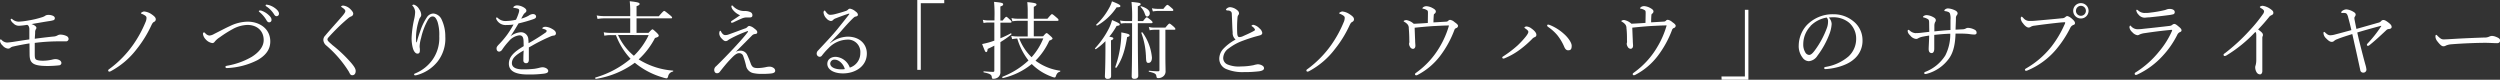
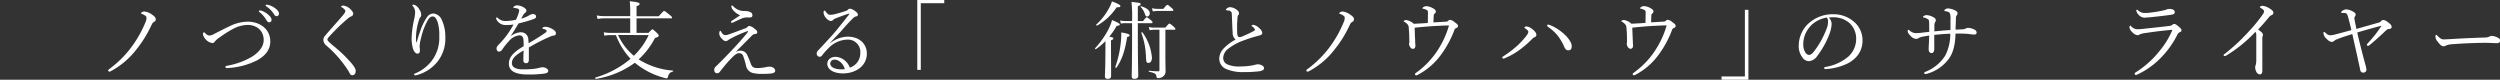
<svg xmlns="http://www.w3.org/2000/svg" viewBox="0 0 712.21 22.71">
  <rect x="0" y="0" width="712.21" height="22.71" fill="#333333" stroke="none" />
  <defs>
    <style>.cls-1{fill:#fff;}</style>
  </defs>
  <title>アセット 3</title>
  <g id="レイヤー_2" data-name="レイヤー 2">
    <g id="layout">
-       <path class="cls-1" d="M8.4,12.36c-1.37.22-3.19.55-4.63.89a1.68,1.68,0,0,0-.77.33,1,1,0,0,1-.74.27,2.38,2.38,0,0,1-1.54-.91A2,2,0,0,1,0,11.66c0-.24.07-.45.19-.45s.19.09.34.24A2.27,2.27,0,0,0,2,12.12c.26,0,.86-.07,1.75-.19,1.51-.24,3-.48,4.61-.7,0-1,0-1.85,0-2.73a2,2,0,0,0-.21-1.08.73.73,0,0,0-.43-.34,20.73,20.73,0,0,1-2.26.26,2.16,2.16,0,0,1-1.68-.72,2.07,2.07,0,0,1-.74-1,.24.24,0,0,1,.21-.27.41.41,0,0,1,.29.15,2.85,2.85,0,0,0,1.8.67,19.75,19.75,0,0,0,2.76-.34A25.39,25.39,0,0,0,12,4.9a3.19,3.19,0,0,0,.77-.34,1.47,1.47,0,0,1,.88-.31,3.11,3.11,0,0,1,1.23.17c.4.12.74.4.74.74a.59.59,0,0,1-.34.58A8,8,0,0,1,14.11,6c-1.44.21-3.31.55-5.13.86.91.29,1.39.72,1.39,1.06a.64.64,0,0,1-.17.43,1.81,1.81,0,0,0-.19.89c0,.48-.07,1.1-.1,1.8,1.78-.24,3.43-.44,5.28-.63a2.62,2.62,0,0,0,1.2-.33,1.57,1.57,0,0,1,.82-.22,4.1,4.1,0,0,1,1.8.43.93.93,0,0,1,.53.82.71.71,0,0,1-.79.67c-.36,0-.65,0-1,0s-.77,0-1.37,0a55.26,55.26,0,0,0-6.48.44c0,1,0,2.08,0,3.14s.1,1.37.32,1.56.86.38,2,.38A12.06,12.06,0,0,0,14.81,17a4.54,4.54,0,0,1,.86-.16,2.42,2.42,0,0,1,1.42.38,1,1,0,0,1,.41.72.7.7,0,0,1-.65.67,30.94,30.94,0,0,1-3.19.19c-2.09,0-3.46-.19-4.23-.72-.6-.43-1-1-1-2.64Z" />
      <path class="cls-1" d="M43,3.94C44,4.61,44.38,5,44.38,5.52a.8.8,0,0,1-.51.72c-.33.17-.5.46-.76,1A33.09,33.09,0,0,1,38.93,14a22.79,22.79,0,0,1-7.35,6.27,1,1,0,0,1-.48.14.32.32,0,0,1-.28-.33c0-.2.14-.29.38-.46a30,30,0,0,0,6.72-6.86,33.09,33.09,0,0,0,3.51-6.39,3.19,3.19,0,0,0,.31-1.25c0-.31-.1-.5-.53-.77a4.07,4.07,0,0,0-.82-.4c-.14,0-.21-.12-.21-.24s.62-.44.86-.44A4.46,4.46,0,0,1,43,3.94Z" />
      <path class="cls-1" d="M77,11.81c0,2.5-1.56,4.13-3.67,5.33a21,21,0,0,1-8.64,2.25.4.4,0,0,1-.48-.33c0-.15.14-.27.5-.34a21.06,21.06,0,0,0,7-2.52c2-1.25,3.41-2.88,3.41-4.78,0-2.73-2-4.32-4.63-4.32a9.29,9.29,0,0,0-4.22,1.2,33,33,0,0,0-3.65,2.31,5.88,5.88,0,0,0-1.37,1.17c-.24.32-.41.49-.77.49a3.14,3.14,0,0,1-1.9-1.08,2.7,2.7,0,0,1-.76-1.52c0-.24.14-.45.28-.45s.22.09.39.26a1.92,1.92,0,0,0,1.13.65A3.06,3.06,0,0,0,61,9.67c2-1,3.29-1.7,4.52-2.25a11.85,11.85,0,0,1,5-1.25C73.92,6.17,77,8.16,77,11.81ZM74.35,3a5.61,5.61,0,0,1,2.09,1.2c.58.51.91.94.91,1.44a.66.66,0,0,1-.67.72c-.31,0-.57-.21-.79-.64a8.31,8.31,0,0,0-2-2.31.38.38,0,0,1-.16-.24A.24.24,0,0,1,74,3,1.52,1.52,0,0,1,74.35,3Zm2.09-1.6a5.47,5.47,0,0,1,1.92.93c.58.41,1.11,1,1.11,1.51a.68.68,0,0,1-.65.77c-.31,0-.5-.12-.77-.57A7.21,7.21,0,0,0,75.84,1.8a.3.3,0,0,1-.17-.24.24.24,0,0,1,.24-.24A2.94,2.94,0,0,1,76.44,1.42Z" />
      <path class="cls-1" d="M99.79,2.57c.51.53.84.93.84,1.32a.82.82,0,0,1-.55.77,3,3,0,0,0-.84.5c-.72.6-1.65,1.42-2.54,2.26-1.11,1.08-2.28,2.28-3.1,3.21a.94.94,0,0,0-.31.6c0,.22.12.41.41.7s.62.55,1,.91a38.78,38.78,0,0,1,5.4,5.14c.87,1.05,1.23,1.65,1.23,2.25,0,.8-.43,1.2-.94,1.2s-.65-.28-1-1A32,32,0,0,0,93,13a2.24,2.24,0,0,1-.88-1.56,1.76,1.76,0,0,1,.55-1.32c.67-.82,1.51-1.75,2.73-3.14.68-.75,1.44-1.61,2.31-2.64.45-.56.67-.89.67-1.2s-.34-.63-.91-1c-.22-.16-.29-.19-.29-.28s.26-.27.6-.27A3.48,3.48,0,0,1,99.79,2.57Z" />
      <path class="cls-1" d="M118.73,12.05c.36-1.47.72-2.4,1.06-3.41a16.08,16.08,0,0,1,1.87-3.79,2.28,2.28,0,0,1,1.82-1,2.89,2.89,0,0,1,2.38,1.82,11,11,0,0,1,1,4.73,10.61,10.61,0,0,1-2.21,7.15,11.32,11.32,0,0,1-5.81,3.82,2.27,2.27,0,0,1-.57.09c-.19,0-.29-.07-.29-.24s.07-.21.31-.31a11.31,11.31,0,0,0,5-4,10.71,10.71,0,0,0,1.85-6.58,12.36,12.36,0,0,0-.48-4.08c-.43-1.13-.81-1.56-1.41-1.56s-.87.36-1.28.89a18.48,18.48,0,0,0-2,5.21,10.38,10.38,0,0,0-.43,2.37,3.46,3.46,0,0,0,.07.7,5.45,5.45,0,0,1,0,.62c0,.56-.29.8-.67.8-.58,0-1.08-.65-1.35-1.66a10.9,10.9,0,0,1-.33-2.88A29.48,29.48,0,0,1,118,5.4a10.2,10.2,0,0,0,.27-2,2.81,2.81,0,0,0-.65-1.65c-.07-.1-.17-.15-.17-.24s.27-.2.43-.2a2.66,2.66,0,0,1,1.54,1.32A2.93,2.93,0,0,1,120,4.22a1.15,1.15,0,0,1-.24.68,1.89,1.89,0,0,0-.36.69,16.55,16.55,0,0,0-.89,5.14c0,.21,0,.67.08,1.32Z" />
      <path class="cls-1" d="M149.16,12c0-1.37-.33-1.94-1.2-1.94a4.67,4.67,0,0,0-3,1.68,18.66,18.66,0,0,0-1.9,2.4,1.21,1.21,0,0,1-.81.57c-.46,0-.79-.28-.79-.95,0-.36.26-.7.74-1.18a25.29,25.29,0,0,0,2.33-2.76,30.49,30.49,0,0,0,1.77-2.83,14.72,14.72,0,0,1-2.06.14,2.89,2.89,0,0,1-2.78-1.54.51.51,0,0,1-.1-.31A.19.19,0,0,1,141.6,5a.48.48,0,0,1,.29.19,3.11,3.11,0,0,0,2.38.79A13.27,13.27,0,0,0,147,5.62a14.65,14.65,0,0,0,.79-2,2.9,2.9,0,0,0,.12-.63c0-.31-.17-.45-.48-.55a5.67,5.67,0,0,0-1-.19c-.12,0-.19-.07-.19-.15a.44.44,0,0,1,.19-.26,1.45,1.45,0,0,1,.93-.31,4.11,4.11,0,0,1,1.8.55c.58.34.8.65.8.94a.65.65,0,0,1-.27.55,2.25,2.25,0,0,0-.6.65c-.14.24-.41.72-.6,1.1a9.66,9.66,0,0,0,2.09-.84A2.44,2.44,0,0,1,151.8,4c.53,0,.92.29.92.72s-.34.58-.8.75a41.18,41.18,0,0,1-4.2,1.2c-.74,1.24-1.48,2.52-2.3,3.67a5.37,5.37,0,0,1,2.88-1.15,2.08,2.08,0,0,1,2.21,2,11.15,11.15,0,0,1,.07,1.12,53.55,53.55,0,0,0,4.8-3,.7.7,0,0,0,.36-.5c0-.12-.1-.22-.29-.34a3.06,3.06,0,0,0-.72-.26c-.14,0-.24-.1-.24-.17s.17-.24.36-.31a1.54,1.54,0,0,1,.6-.1,4.28,4.28,0,0,1,1.83.6c.72.39,1.1.8,1.1,1.28a.62.62,0,0,1-.62.62,3.2,3.2,0,0,0-.94.26c-1.18.51-2.38,1.06-4,1.92-.7.37-1.49.85-2.16,1.2V17c0,.67-.27,1-.75,1a.75.75,0,0,1-.81-.86c0-.58,0-1.58.09-2.76-2.11,1.2-3.36,2.14-3.36,3.62,0,1,.87,1.76,3.1,1.76a26.12,26.12,0,0,0,3.36-.17,13.5,13.5,0,0,0,1.41-.29,4.14,4.14,0,0,1,.82-.14c.84,0,1.66.48,1.66,1.05,0,.39-.27.63-1.2.77a32.75,32.75,0,0,1-4.54.24c-3.26,0-5.47-.79-5.47-3.07,0-2.09,1.65-3.46,4.22-5Z" />
      <path class="cls-1" d="M184.75,9.36c.84-.89,1-1,1.13-1s.27.09,1.25,1c.43.46.53.6.53.75,0,.33-.19.45-1.06.71a22.08,22.08,0,0,1-4.65,6.1,21.33,21.33,0,0,0,9.77,3.19c.12,0,.09.24,0,.27a1.72,1.72,0,0,0-1.39,1.41c-.12.39-.24.53-.48.53a6.1,6.1,0,0,1-1.15-.29,22.11,22.11,0,0,1-7.85-4.15,25.34,25.34,0,0,1-11.09,4.59c-.17,0-.29-.34-.12-.39a27.37,27.37,0,0,0,10-5.33A20.33,20.33,0,0,1,175.47,10H174a9.37,9.37,0,0,0-1.83.17L172,9.19a9.56,9.56,0,0,0,2,.17h5.54V5.23h-7.41a10.64,10.64,0,0,0-1.9.17l-.24-1a11.27,11.27,0,0,0,2.09.19h7.46v-1a25.56,25.56,0,0,0-.14-3.24c2.52.27,2.81.48,2.81.75s-.12.38-.87.67V4.63h6.34c1.2-1.39,1.39-1.51,1.54-1.51s.33.12,1.53,1.1c.6.48.72.65.72.8s-.09.21-.33.21h-9.8V9.36Zm-8.68.6a16.27,16.27,0,0,0,4.51,5.93A20.29,20.29,0,0,0,184.8,10Z" />
      <path class="cls-1" d="M210.94,14.43a2.09,2.09,0,0,1,1.87,1.1,29.75,29.75,0,0,1,1.13,2.76c.38.82.72,1.1,1.94,1.1a12.15,12.15,0,0,0,2.28-.26,4.92,4.92,0,0,1,1-.14,2,2,0,0,1,1.22.36,1,1,0,0,1,.46.79c0,.43-.32.72-1.3.81a24.46,24.46,0,0,1-2.45.1,10.75,10.75,0,0,1-2.57-.24,2.66,2.66,0,0,1-2-2.16,23.76,23.76,0,0,0-.84-2.81,1.15,1.15,0,0,0-1.13-.69c-.84,0-1.63.86-2.57,1.84s-1.9,2.16-2.95,3.51a.91.91,0,0,1-.77.36c-.55,0-.79-.46-.79-1a1.35,1.35,0,0,1,.55-1c1.42-1.37,3.19-3.19,4.95-5.06,1.51-1.64,3-3.25,4.1-4.71.1-.14,0-.26-.14-.22a34.84,34.84,0,0,0-4.85,2.16,4.45,4.45,0,0,0-.7.44,1,1,0,0,1-.67.24c-.34,0-.65-.24-1.08-.7a2.26,2.26,0,0,1-.72-1.34,2.12,2.12,0,0,1,.07-.65c.05-.15.12-.24.22-.24s.12,0,.28.33a2.32,2.32,0,0,0,.44.58,1,1,0,0,0,.74.31,2.86,2.86,0,0,0,.94-.19c1.34-.48,3-1.1,4.51-1.66a1.66,1.66,0,0,0,.79-.43.78.78,0,0,1,.55-.33,2.85,2.85,0,0,1,1.37.67c.6.45.91.72.91,1.13s-.28.45-.62.5a1.34,1.34,0,0,0-.86.41c-1.54,1.56-2.88,2.88-4.66,4.7A2.64,2.64,0,0,1,210.94,14.43ZM208.87,2.9a1.89,1.89,0,0,1-.52-1.12.24.24,0,0,1,.19-.22.39.39,0,0,1,.29.17,4.33,4.33,0,0,0,3.41,1.41,3.54,3.54,0,0,1,1.63.36.93.93,0,0,1,.48.87c0,.48-.34.6-.72.6s-.7,0-.94,0a3.51,3.51,0,0,0-1.27.26c-.91.39-1.59.7-2.47,1.13a1.13,1.13,0,0,1-.48.12.21.21,0,0,1-.22-.19.4.4,0,0,1,.19-.34c.77-.5,1.39-.91,2.4-1.6A5.09,5.09,0,0,1,208.87,2.9Z" />
      <path class="cls-1" d="M236.47,12.34a8.28,8.28,0,0,1,5-1.9c3.53,0,5.48,2.21,5.48,4.8,0,3.63-3.27,5.67-6.79,5.67-2.62,0-4.47-1.08-4.47-2.72,0-1.29,1.08-2,2.4-2a4.58,4.58,0,0,1,4,3.07,4.29,4.29,0,0,0,3-4.15,3.52,3.52,0,0,0-3.79-3.82A7.69,7.69,0,0,0,236,13.75a18.55,18.55,0,0,0-1.87,2.12.81.81,0,0,1-.6.31.9.9,0,0,1-.87-.94,1.23,1.23,0,0,1,.41-.86c1.85-2,3.84-4.06,5.57-6.17,1-1.27,2-2.47,3.22-4.06.17-.21.09-.26,0-.26a2,2,0,0,0-.46.12c-1.08.36-2.3.81-3.26,1.2a1.77,1.77,0,0,0-.82.5.87.87,0,0,1-.65.27,2,2,0,0,1-1.2-.7,2.74,2.74,0,0,1-.86-1.75c0-.24.14-.51.29-.51s.19.1.31.27c.53.69.86.93,1.27.93a5.72,5.72,0,0,0,1.25-.16c1.08-.27,2.09-.56,3.17-.92a1.51,1.51,0,0,0,.72-.43.75.75,0,0,1,.55-.24,3.35,3.35,0,0,1,1.51.75c.48.33.72.64.72,1,0,.24-.19.41-.62.5-.24,0-.46.17-1,.7-.79.79-1.77,1.82-3.19,3.48-.89,1-2.18,2.28-3.14,3.36ZM237.84,17a1.16,1.16,0,0,0-1.32,1.1c0,1,1.27,1.66,3.2,1.66a4.52,4.52,0,0,0,.95-.08C240.32,18.27,239,17,237.84,17Z" />
      <path class="cls-1" d="M269,.91h-6.68v19h-1V0H269Z" />
-       <path class="cls-1" d="M285,12.53c0,6.19,0,7.22,0,7.9a1.82,1.82,0,0,1-.72,1.63,2.28,2.28,0,0,1-1.37.38c-.22,0-.34-.12-.36-.45-.05-.68-.43-1-2.28-1.37-.12,0-.12-.31,0-.31,1.32.12,2.11.16,2.61.16.29,0,.39-.09.39-.4V13c-.6.34-1.25.62-1.9.94-.07.67-.17.89-.43.89s-.34-.2-1.15-2.29c.5-.09,1.08-.23,1.73-.4s1.17-.36,1.75-.56V6.41h-1.73a8,8,0,0,0-1.34.14L280,5.64a6.26,6.26,0,0,0,1.58.17h1.73V5.09a39.18,39.18,0,0,0-.12-4.56c2.11.19,2.59.33,2.59.67s-.14.41-.79.65v4h.65c.74-.94.91-1.06,1.05-1.06s.29.12,1.08.87c.32.26.41.43.41.57s-.07.22-.31.22H285V10.9c1-.41,2-.87,2.95-1.4.12-.07.29.22.17.32A28.72,28.72,0,0,1,285,12Zm12.17-2.19c.69-.81.86-.91,1-.91s.28.1,1.17.89c.41.38.51.53.51.67s-.24.36-.92.58A19.07,19.07,0,0,1,295,17.28a15.12,15.12,0,0,0,7,2.86c.12,0,.07.26-.05.29-.63.19-.89.5-1.2,1.39a.36.36,0,0,1-.31.26,3.17,3.17,0,0,1-.89-.26,15.39,15.39,0,0,1-5.62-3.58,20.11,20.11,0,0,1-8.21,4c-.17.05-.26-.31-.12-.38a23.05,23.05,0,0,0,7.4-4.63,19,19,0,0,1-3.2-6.25,11.64,11.64,0,0,0-1.46.17l-.26-.93a9.67,9.67,0,0,0,1.89.16h2.81V5.93H290a10.71,10.71,0,0,0-1.59.14l-.26-.93a7.41,7.41,0,0,0,1.8.19h2.83V3.48A26.78,26.78,0,0,0,292.66.6c2.35.22,2.62.41,2.62.67s-.17.39-.77.67V5.33h3.89c1-1.18,1.15-1.3,1.29-1.3s.34.12,1.35,1c.43.36.52.52.52.67s-.09.24-.33.24h-6.72v4.41Zm-6.82.6a15,15,0,0,0,3.53,5.36,18,18,0,0,0,3.34-5.36Z" />
      <path class="cls-1" d="M316.54,21.65c0,.53-.31.82-1,.82a.68.68,0,0,1-.77-.75c0-.48.12-2.21.15-7,0-1,0-2,0-3a17.61,17.61,0,0,1-2.71,2.28c-.12.07-.34-.17-.24-.26a24.73,24.73,0,0,0,4-5.76,13.37,13.37,0,0,0,.84-2.26c1.78.74,2.19,1,2.19,1.25s-.2.33-.89.41a20.51,20.51,0,0,1-2.09,3.07c1,.17,1.15.29,1.15.5s-.1.32-.67.55ZM312.31,7a18.08,18.08,0,0,0,3.6-4.61,8.85,8.85,0,0,0,.87-2c1.58.6,2.4,1,2.4,1.32s-.27.36-1.08.38a16.17,16.17,0,0,1-5.57,5.21C312.41,7.32,312.19,7.06,312.31,7Zm5.4,12.12A30.08,30.08,0,0,0,319.44,10c0-.22,0-.43,0-.77,1.94.36,2.35.53,2.35.84s-.12.29-.69.5c-.6,3.75-1.42,6.34-3,8.67C318,19.39,317.67,19.25,317.71,19.08Zm6.44-10.73c0,9,.12,12.17.12,13.2,0,.58-.39.87-1.11.87-.55,0-.76-.24-.76-.7,0-.77.11-3.31.11-11.28V6.6h-1.75a7.74,7.74,0,0,0-1.44.12l-.24-.89a8.14,8.14,0,0,0,1.66.17h1.77a42.06,42.06,0,0,0-.16-5.45c2.4.24,2.59.31,2.59.63s-.1.28-.79.62V6h1.49c.74-.94.91-1.06,1.05-1.06s.34.12,1.18.8c.36.33.48.48.48.62s-.1.24-.31.24h-3.89Zm2-4.41a4.65,4.65,0,0,0-1.22-2c-.07-.08.07-.22.17-.2,1.68.51,2.45,1.23,2.45,2a.88.88,0,0,1-.75.94C326.45,4.66,326.33,4.51,326.16,3.94Zm.29,11.71a20.88,20.88,0,0,0-1.29-6.29c-.05-.17.26-.26.36-.12a14.4,14.4,0,0,1,2.66,7.13c0,.94-.38,1.51-1,1.51S326.5,17.5,326.45,15.65ZM329,8.47a8.42,8.42,0,0,0-1.48.15l-.24-.94a6.15,6.15,0,0,0,1.7.19H332c.84-1,1-1.15,1.15-1.15s.34.12,1.2.86c.38.36.5.53.5.68s-.07.21-.31.21H332v7.16c0,2.85.05,3.52.05,4.56a1.81,1.81,0,0,1-.56,1.48,2.2,2.2,0,0,1-1.6.58c-.29,0-.36-.1-.44-.48-.09-.7-.36-.94-2.11-1.34-.12,0-.09-.29,0-.29,1.2.12,1.92.17,2.54.17.31,0,.43-.1.43-.39V8.47Zm-.84-6.12a8.23,8.23,0,0,0,1.64.17h1.63c.79-1,1-1.13,1.15-1.13s.34.12,1.2.87c.36.31.48.45.48.6s-.07.26-.31.26h-4.13a8.27,8.27,0,0,0-1.39.14Z" />
      <path class="cls-1" d="M351.17,9.22c-.12-1.25-.14-3-.24-5,0-.53-.05-.7-.22-.89A1.27,1.27,0,0,0,350,3c-.26,0-.36,0-.57-.08s-.17,0-.17-.14a.63.63,0,0,1,.29-.41,1.48,1.48,0,0,1,.88-.33,3.56,3.56,0,0,1,2.09.91,1.13,1.13,0,0,1,.46.86.93.93,0,0,1-.27.58,1.26,1.26,0,0,0-.16.57,33,33,0,0,0-.08,4.61c.05.63.22,1,.6,1a2.83,2.83,0,0,0,.8-.16c1-.46,2.3-1,3.33-1.59.22-.12.32-.19.32-.36s-.36-.65-.77-.91c-.15-.1-.22-.12-.22-.19s.24-.29.51-.29a3.23,3.23,0,0,1,1.75,1,2.07,2.07,0,0,1,.81,1.3c0,.43-.36.62-.74.72l-1.34.36c-1.23.36-2.52.79-3.85,1.3a14.66,14.66,0,0,0-3.57,2,3.45,3.45,0,0,0-1.63,2.8,2,2,0,0,0,1.2,1.8,8.33,8.33,0,0,0,3.84.58,19,19,0,0,0,3.6-.36,6.73,6.73,0,0,1,1.2-.26,2.75,2.75,0,0,1,1,.21c.53.24.79.53.79.91s-.29.7-1.32.87a35.24,35.24,0,0,1-4.49.24,11.82,11.82,0,0,1-5-.89,3.18,3.18,0,0,1-1.94-2.95,4.21,4.21,0,0,1,1.17-2.81,13.7,13.7,0,0,1,3.48-2.62A2.4,2.4,0,0,1,351.17,9.22Z" />
      <path class="cls-1" d="M384.32,3.94c1.05.67,1.41,1.05,1.41,1.58a.79.79,0,0,1-.5.72c-.34.17-.51.46-.77,1A32.24,32.24,0,0,1,380.28,14a22.66,22.66,0,0,1-7.34,6.27,1.07,1.07,0,0,1-.48.14.32.32,0,0,1-.29-.33c0-.2.15-.29.39-.46a30.18,30.18,0,0,0,6.72-6.86,33.08,33.08,0,0,0,3.5-6.39,3.19,3.19,0,0,0,.31-1.25c0-.31-.09-.5-.53-.77a3.78,3.78,0,0,0-.81-.4c-.15,0-.22-.12-.22-.24s.63-.44.87-.44A4.5,4.5,0,0,1,384.32,3.94Z" />
      <path class="cls-1" d="M406.8,3.84c0-.62,0-.82-.38-1a2.93,2.93,0,0,0-1-.36c-.12,0-.19,0-.19-.12a.56.56,0,0,1,.26-.34,1.68,1.68,0,0,1,.89-.26,4.26,4.26,0,0,1,1.73.53c.6.33.94.6.94,1a.85.85,0,0,1-.41.65c-.12.07-.17.16-.19.5s-.08,1.15-.08,1.94c1.39-.07,2.47-.14,3.63-.21a.82.82,0,0,0,.57-.24.77.77,0,0,1,.56-.27,2.45,2.45,0,0,1,1.24.63c.46.33,1,.69,1,1.1a.7.7,0,0,1-.48.6.81.81,0,0,0-.55.53,29,29,0,0,1-4,7.32,19.26,19.26,0,0,1-6.39,5.45,1.18,1.18,0,0,1-.5.17.33.33,0,0,1-.34-.31c0-.22.15-.29.39-.48a23.77,23.77,0,0,0,6.65-7.3,25.71,25.71,0,0,0,2.64-6.1,2.77,2.77,0,0,0-.65,0c-.75,0-2.5.1-4,.17-1.72.12-3.33.27-5.13.46.05,1.44.09,2.61.14,3.67,0,.58.07,1.13.07,1.44,0,.53-.24.91-.72.91a1,1,0,0,1-.79-.55,1.68,1.68,0,0,1-.29-.89.84.84,0,0,1,.07-.33,3.26,3.26,0,0,0,0-.68c0-1.1-.05-2.23-.15-3.43a1.62,1.62,0,0,0-.28-1,3,3,0,0,0-.89-.76c-.22-.12-.29-.17-.29-.27s.41-.29.79-.29a4.21,4.21,0,0,1,2.09,1.06c1.42-.07,2.69-.14,4-.24Z" />
      <path class="cls-1" d="M434.57,8.14c-.24-.17-.29-.22-.29-.32s.34-.28.6-.28a2.66,2.66,0,0,1,1.4.57c.72.51,1.41,1.18,1.41,1.8,0,.39-.19.58-.6.72a2.07,2.07,0,0,0-.65.51A29.05,29.05,0,0,1,433.18,14a19.7,19.7,0,0,1-4.3,2.5,1.63,1.63,0,0,1-.6.19.31.31,0,0,1-.31-.31c0-.14.12-.24.36-.38a31.69,31.69,0,0,0,4-3.05,25.16,25.16,0,0,0,2.4-2.6c.46-.6.67-1,.67-1.27S435.15,8.54,434.57,8.14Zm12.17,6.19c-.5,0-.82-.34-1.08-.91a14.21,14.21,0,0,0-2-3.39,12.86,12.86,0,0,0-2.47-2.25c-.29-.2-.43-.34-.43-.46A.28.28,0,0,1,441,7a2.15,2.15,0,0,1,.68.19,13.61,13.61,0,0,1,3.88,2.48c1.06.93,2.19,2.42,2.19,3.38S447.46,14.33,446.74,14.33Z" />
      <path class="cls-1" d="M468.82,3.84c0-.62,0-.82-.38-1a3,3,0,0,0-1-.36c-.12,0-.19,0-.19-.12A.56.56,0,0,1,467.5,2a1.65,1.65,0,0,1,.89-.26,4.26,4.26,0,0,1,1.73.53c.6.33.93.6.93,1a.83.83,0,0,1-.41.65c-.12.07-.16.16-.19.5s-.07,1.15-.07,1.94c1.39-.07,2.47-.14,3.62-.21a.85.85,0,0,0,.58-.24.73.73,0,0,1,.55-.27,2.47,2.47,0,0,1,1.25.63c.46.33,1,.69,1,1.1a.72.72,0,0,1-.48.6.81.81,0,0,0-.55.53,29,29,0,0,1-4,7.32,19.22,19.22,0,0,1-6.38,5.45,1.18,1.18,0,0,1-.5.17.33.33,0,0,1-.34-.31c0-.22.14-.29.38-.48a23.65,23.65,0,0,0,6.65-7.3,25.3,25.3,0,0,0,2.64-6.1,2.72,2.72,0,0,0-.65,0c-.74,0-2.49.1-4,.17-1.73.12-3.34.27-5.14.46.05,1.44.1,2.61.15,3.67,0,.58.07,1.13.07,1.44,0,.53-.24.91-.72.91a1,1,0,0,1-.79-.55,1.68,1.68,0,0,1-.29-.89.7.7,0,0,1,.07-.33,3.26,3.26,0,0,0,0-.68c0-1.1,0-2.23-.15-3.43a1.62,1.62,0,0,0-.29-1,3,3,0,0,0-.88-.76c-.22-.12-.29-.17-.29-.27s.41-.29.79-.29a4.25,4.25,0,0,1,2.09,1.06c1.41-.07,2.69-.14,4-.24Z" />
      <path class="cls-1" d="M490.42,21.79h6.67v-19h1V22.71h-7.63Z" />
      <path class="cls-1" d="M521.81,6.84a9.64,9.64,0,0,1-.62,2.81,24.6,24.6,0,0,1-3.43,6.22,3.24,3.24,0,0,1-2.43,1.56,2.24,2.24,0,0,1-1.8-1,5.31,5.31,0,0,1-1.1-3.56,8.75,8.75,0,0,1,2.25-5.66,10.24,10.24,0,0,1,7.68-3.15A8.8,8.8,0,0,1,527.93,6a6.86,6.86,0,0,1,2.67,5.45A6.8,6.8,0,0,1,528,17c-1.77,1.53-5.06,2.54-8,2.69a.34.34,0,0,1-.33-.29c0-.19.12-.27.43-.34a13.33,13.33,0,0,0,6.53-3,6.79,6.79,0,0,0,2.16-5,6,6,0,0,0-2-4.58,6.93,6.93,0,0,0-4.46-1.56A10.13,10.13,0,0,0,521,5,2.77,2.77,0,0,1,521.81,6.84Zm-6,.58a7.49,7.49,0,0,0-2.09,5.18,4.19,4.19,0,0,0,.53,2.23,1.36,1.36,0,0,0,1.13.82c.5,0,1-.43,1.68-1.37A25.2,25.2,0,0,0,520.44,8a5.22,5.22,0,0,0,.34-1.9A1.49,1.49,0,0,0,520.4,5,8.47,8.47,0,0,0,515.76,7.42Z" />
      <path class="cls-1" d="M549.58,6.58c0-.6-.05-.87-.26-1.06A3.56,3.56,0,0,0,548.14,5c-.19,0-.29-.09-.29-.21s.15-.22.29-.29a1.44,1.44,0,0,1,.77-.19,4.44,4.44,0,0,1,1.8.55c.57.29.77.55.77.91a.85.85,0,0,1-.2.53,2.51,2.51,0,0,0-.21.93c0,.48,0,1.06,0,1.71,1.68-.17,2.93-.29,4.59-.39,0-1,0-2,0-2.9a4.51,4.51,0,0,0-.17-1.85.94.94,0,0,0-.55-.43,2.89,2.89,0,0,0-.77-.19c-.19,0-.26-.12-.26-.22s.17-.24.34-.36A1.4,1.4,0,0,1,555,2.4a5.26,5.26,0,0,1,1.58.38c.82.32,1.11.65,1.11,1.06a1,1,0,0,1-.27.55,1.32,1.32,0,0,0-.21.84c0,1-.08,2-.1,3.22l2-.1a2,2,0,0,0,.87-.21,1.23,1.23,0,0,1,.74-.2,4.31,4.31,0,0,1,1.92.58.88.88,0,0,1,.46.84c0,.29-.24.48-.63.48a9.47,9.47,0,0,1-1.44-.14c-.6-.08-1.2-.1-1.75-.12-.79,0-1.51,0-2.18,0-.08,2.6-.48,5.14-1.8,7A11.43,11.43,0,0,1,549,21a1.81,1.81,0,0,1-.53.09.27.27,0,0,1-.29-.26c0-.19.09-.27.31-.36a11.77,11.77,0,0,0,5.69-4.66A13.22,13.22,0,0,0,555.6,9.6c-1.56.05-2.9.17-4.56.34,0,1.7,0,3,0,3.93s-.37,1.25-.72,1.25c-.61,0-.87-.43-.87-1.15s.12-2.31.14-3.84c-.59.09-1.15.17-1.7.29a4.68,4.68,0,0,0-1.34.43,1.17,1.17,0,0,1-.7.24,2.39,2.39,0,0,1-1.58-.89c-.6-.58-.8-.94-.8-1.42,0-.19.12-.28.22-.28s.19.07.36.21a2.7,2.7,0,0,0,1.54.72,12,12,0,0,0,1.51-.07l2.52-.29Z" />
-       <path class="cls-1" d="M576.87,19.87c0-.16.14-.28.41-.43a25.24,25.24,0,0,0,7.12-6.14A30.1,30.1,0,0,0,588.15,7a1.37,1.37,0,0,0,.19-.55c0-.1-.1-.12-.24-.12l-1,.07c-2.38.24-5.59.63-7.46.91a2.41,2.41,0,0,0-1.13.34,1,1,0,0,1-.63.19c-.38,0-1-.41-1.56-1.2a2.45,2.45,0,0,1-.64-1.37c0-.4.16-.52.26-.52s.29.19.48.38a2.2,2.2,0,0,0,1.73.84c.57,0,1.17,0,2.09-.1,2.42-.21,4.87-.43,7.22-.67a1.38,1.38,0,0,0,.86-.29c.2-.16.39-.33.58-.33s.72.19,1.32.72.91.89.91,1.29-.26.44-.55.56a1.56,1.56,0,0,0-.79.79,31.12,31.12,0,0,1-4.13,6.26,21.51,21.51,0,0,1-8,5.84,1.66,1.66,0,0,1-.53.14A.36.36,0,0,1,576.87,19.87ZM595,3.07A2.19,2.19,0,1,1,592.83.89,2.19,2.19,0,0,1,595,3.07Zm-3.6,0a1.42,1.42,0,1,0,1.42-1.41A1.41,1.41,0,0,0,591.41,3.07Z" />
      <path class="cls-1" d="M608.14,21a.4.4,0,0,1,.24-.36,26.89,26.89,0,0,0,6.74-6A23.93,23.93,0,0,0,618.68,9a2.16,2.16,0,0,0,.14-.41c0-.07-.05-.09-.14-.09a4.34,4.34,0,0,0-.53.05c-2.64.24-5,.57-7.11.88a5.32,5.32,0,0,0-1.49.39,1.13,1.13,0,0,1-.67.21,2.51,2.51,0,0,1-1.44-.88,2.26,2.26,0,0,1-.79-1.32c0-.34.1-.53.24-.53s.14.09.29.24a2.46,2.46,0,0,0,1.8.79,15.07,15.07,0,0,0,1.77-.14c2-.2,5-.53,7.4-.82a1.37,1.37,0,0,0,.69-.29.94.94,0,0,1,.56-.26c.38,0,.69.26,1.44.89.43.36.64.64.64.93s-.19.41-.5.53a1.51,1.51,0,0,0-.72.77,25.31,25.31,0,0,1-4.08,5.9,22.82,22.82,0,0,1-7.3,5.4,1.25,1.25,0,0,1-.45.12C608.28,21.31,608.14,21.24,608.14,21Zm11.4-17.6a.6.6,0,0,1-.46.68,11.08,11.08,0,0,1-1.51.26c-1.39.19-3.6.43-5.23.6-.51,0-1.11.1-1.42.1a2.32,2.32,0,0,1-1.73-.92,2.07,2.07,0,0,1-.6-1.15.17.17,0,0,1,.17-.19c.1,0,.19.05.36.19a2.75,2.75,0,0,0,2.07.72c.43,0,.79,0,1.58-.12a32.42,32.42,0,0,0,3.84-.67,5,5,0,0,0,.72-.24,2.71,2.71,0,0,1,.72-.12C618.79,2.52,619.54,2.83,619.54,3.38Z" />
-       <path class="cls-1" d="M644.5,14.57c0,1.78,0,4,0,5.69,0,.53-.27.93-.67.93a1.19,1.19,0,0,1-1-.67,2.74,2.74,0,0,1-.36-1.32,1.61,1.61,0,0,1,.12-.6,5.83,5.83,0,0,0,.19-1.56c0-2,0-4.18,0-6.7,0-.72,0-1-.27-1.24a39,39,0,0,1-8.16,6.65,1.24,1.24,0,0,1-.58.21c-.19,0-.31-.14-.31-.36s.12-.26.39-.45a53,53,0,0,0,7.08-6.53A41.56,41.56,0,0,0,644.69,4a1.43,1.43,0,0,0,.31-.79c0-.19-.19-.48-.72-.79-.31-.19-.48-.29-.48-.43s.44-.34.8-.34a5,5,0,0,1,2.11.84c.69.48.93.72.93,1.15s-.21.53-.55.7a1.52,1.52,0,0,0-.69.55c-1,1.22-1.95,2.33-3.1,3.5,1.1.82,1.37,1.13,1.37,1.54a.67.67,0,0,1-.1.43,1.57,1.57,0,0,0-.07.58Z" />
+       <path class="cls-1" d="M644.5,14.57c0,1.78,0,4,0,5.69,0,.53-.27.93-.67.93a1.19,1.19,0,0,1-1-.67,2.74,2.74,0,0,1-.36-1.32,1.61,1.61,0,0,1,.12-.6,5.83,5.83,0,0,0,.19-1.56c0-2,0-4.18,0-6.7,0-.72,0-1-.27-1.24a39,39,0,0,1-8.16,6.65,1.24,1.24,0,0,1-.58.21c-.19,0-.31-.14-.31-.36a53,53,0,0,0,7.08-6.53A41.56,41.56,0,0,0,644.69,4a1.43,1.43,0,0,0,.31-.79c0-.19-.19-.48-.72-.79-.31-.19-.48-.29-.48-.43s.44-.34.8-.34a5,5,0,0,1,2.11.84c.69.48.93.72.93,1.15s-.21.53-.55.7a1.52,1.52,0,0,0-.69.55c-1,1.22-1.95,2.33-3.1,3.5,1.1.82,1.37,1.13,1.37,1.54a.67.67,0,0,1-.1.43,1.57,1.57,0,0,0-.07.58Z" />
      <path class="cls-1" d="M677.5,6.48a1.46,1.46,0,0,0,.84-.46.84.84,0,0,1,.62-.33c.37,0,.75.19,1.47.74s.91.89.91,1.25-.31.53-.72.58a1.13,1.13,0,0,0-.74.28c-1.37,1.28-3.19,3-4.83,4.3a.73.73,0,0,1-.5.22.31.31,0,0,1-.26-.24.5.5,0,0,1,.16-.39,34.16,34.16,0,0,0,3.89-4.92c.12-.12,0-.19-.09-.14-2.07.55-4.52,1.22-6.7,1.89.19.85.38,1.73.62,2.67.58,2.28,1.13,4.49,1.71,6.55a7.68,7.68,0,0,1,.28,1.32.86.86,0,0,1-.83.89.84.84,0,0,1-.94-.79c-.55-2.52-1.11-5.16-1.68-7.61-.19-.91-.39-1.78-.58-2.59-1.82.57-3.17,1-4.29,1.46a2.54,2.54,0,0,0-.84.46,1,1,0,0,1-.7.31c-.46,0-.89-.24-1.63-1a2.22,2.22,0,0,1-.75-1.48c0-.27.08-.36.2-.36a.51.51,0,0,1,.26.16c.67.63,1,.8,1.51.8a5.89,5.89,0,0,0,1.39-.24c1.4-.36,3-.8,4.59-1.23-.29-1.25-.6-2.54-.89-3.53a3.19,3.19,0,0,0-.36-1A.79.79,0,0,0,668,3.7a5.81,5.81,0,0,0-.79,0c-.15,0-.22,0-.22-.17a.56.56,0,0,1,.24-.4,2.22,2.22,0,0,1,1.2-.46,4.63,4.63,0,0,1,1.94.65c.41.21.72.5.72.81a1,1,0,0,1-.19.56.79.79,0,0,0-.17.38,2.91,2.91,0,0,0,.05.55c.15.79.31,1.59.53,2.62Z" />
      <path class="cls-1" d="M696.05,13.18c-.48,0-1-.53-1.68-1.4a2.43,2.43,0,0,1-.55-1.24c0-.32,0-.6.22-.6s.21.12.38.28c.84.82,1.18,1,1.73,1s1.41-.05,3.05-.15c3.26-.19,6.5-.31,8.54-.38a3,3,0,0,0,1.47-.29,1.87,1.87,0,0,1,.74-.17,3.27,3.27,0,0,1,1,.22c1.13.43,1.28.7,1.28,1.13s-.32.72-.84.72c-.92,0-2.21-.1-3.39-.1-2.14,0-6.38.15-9.53.41a5,5,0,0,0-1.65.36A1.26,1.26,0,0,1,696.05,13.18Z" />
    </g>
  </g>
</svg>